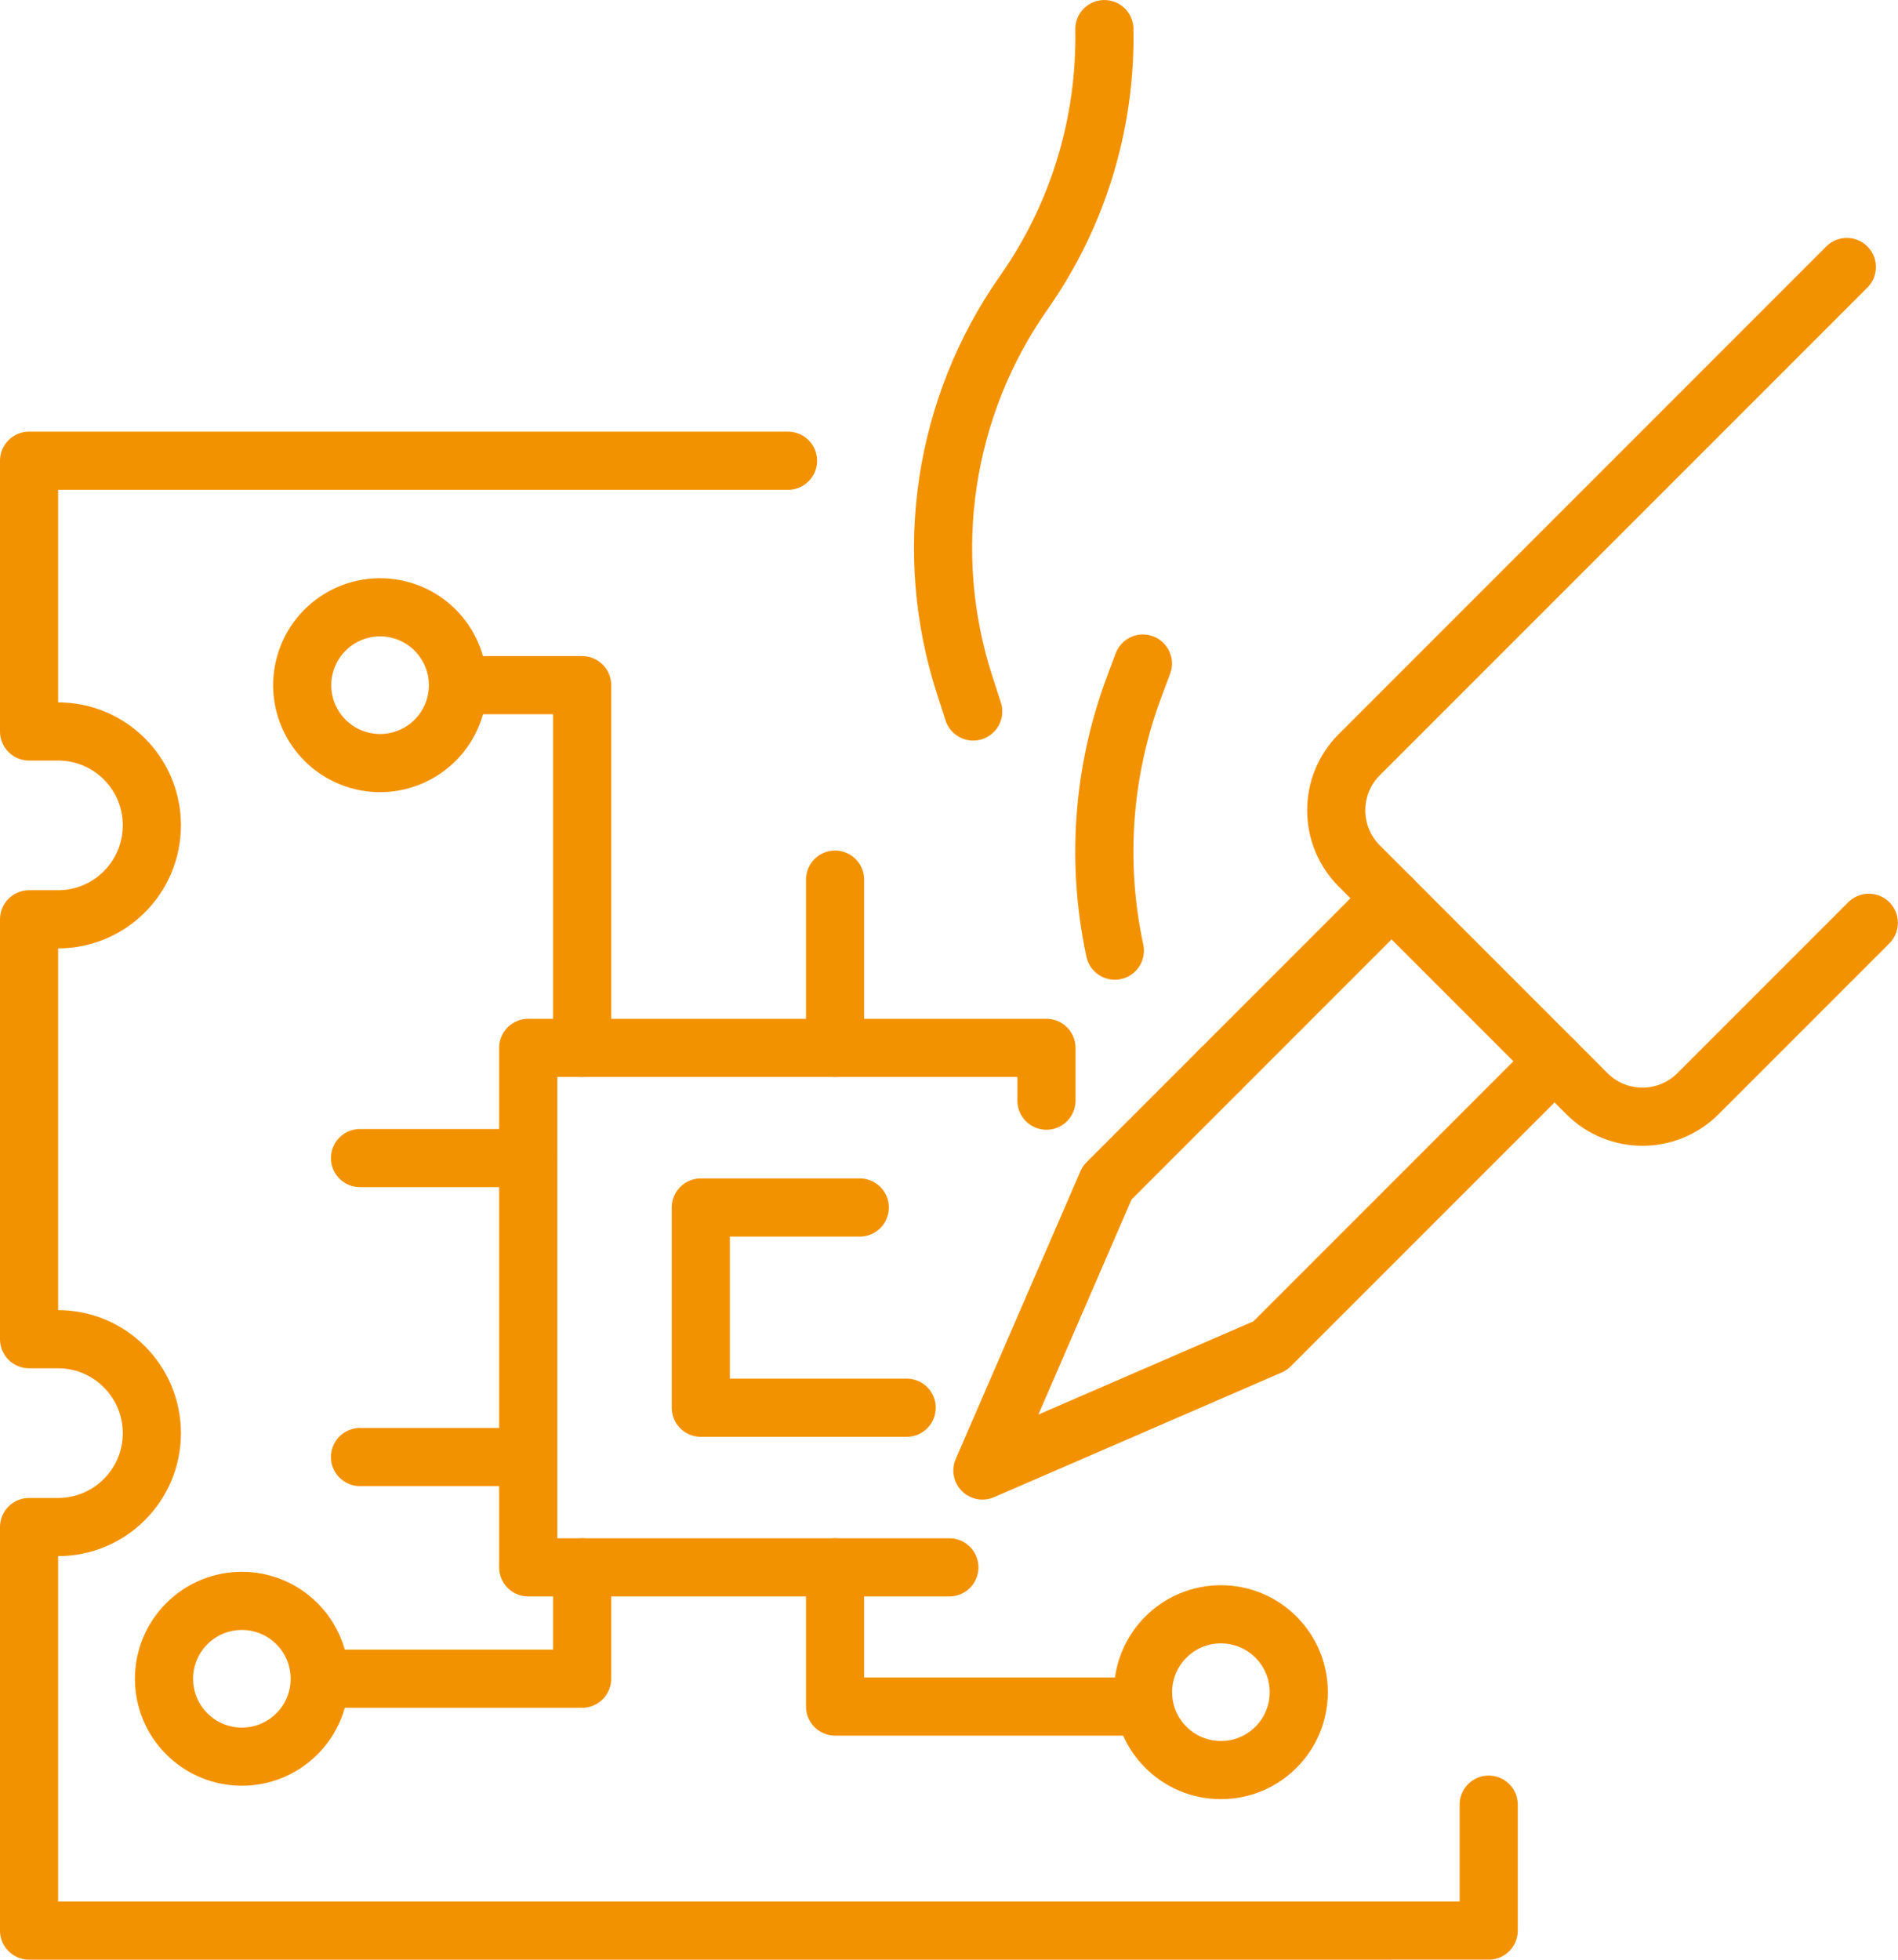
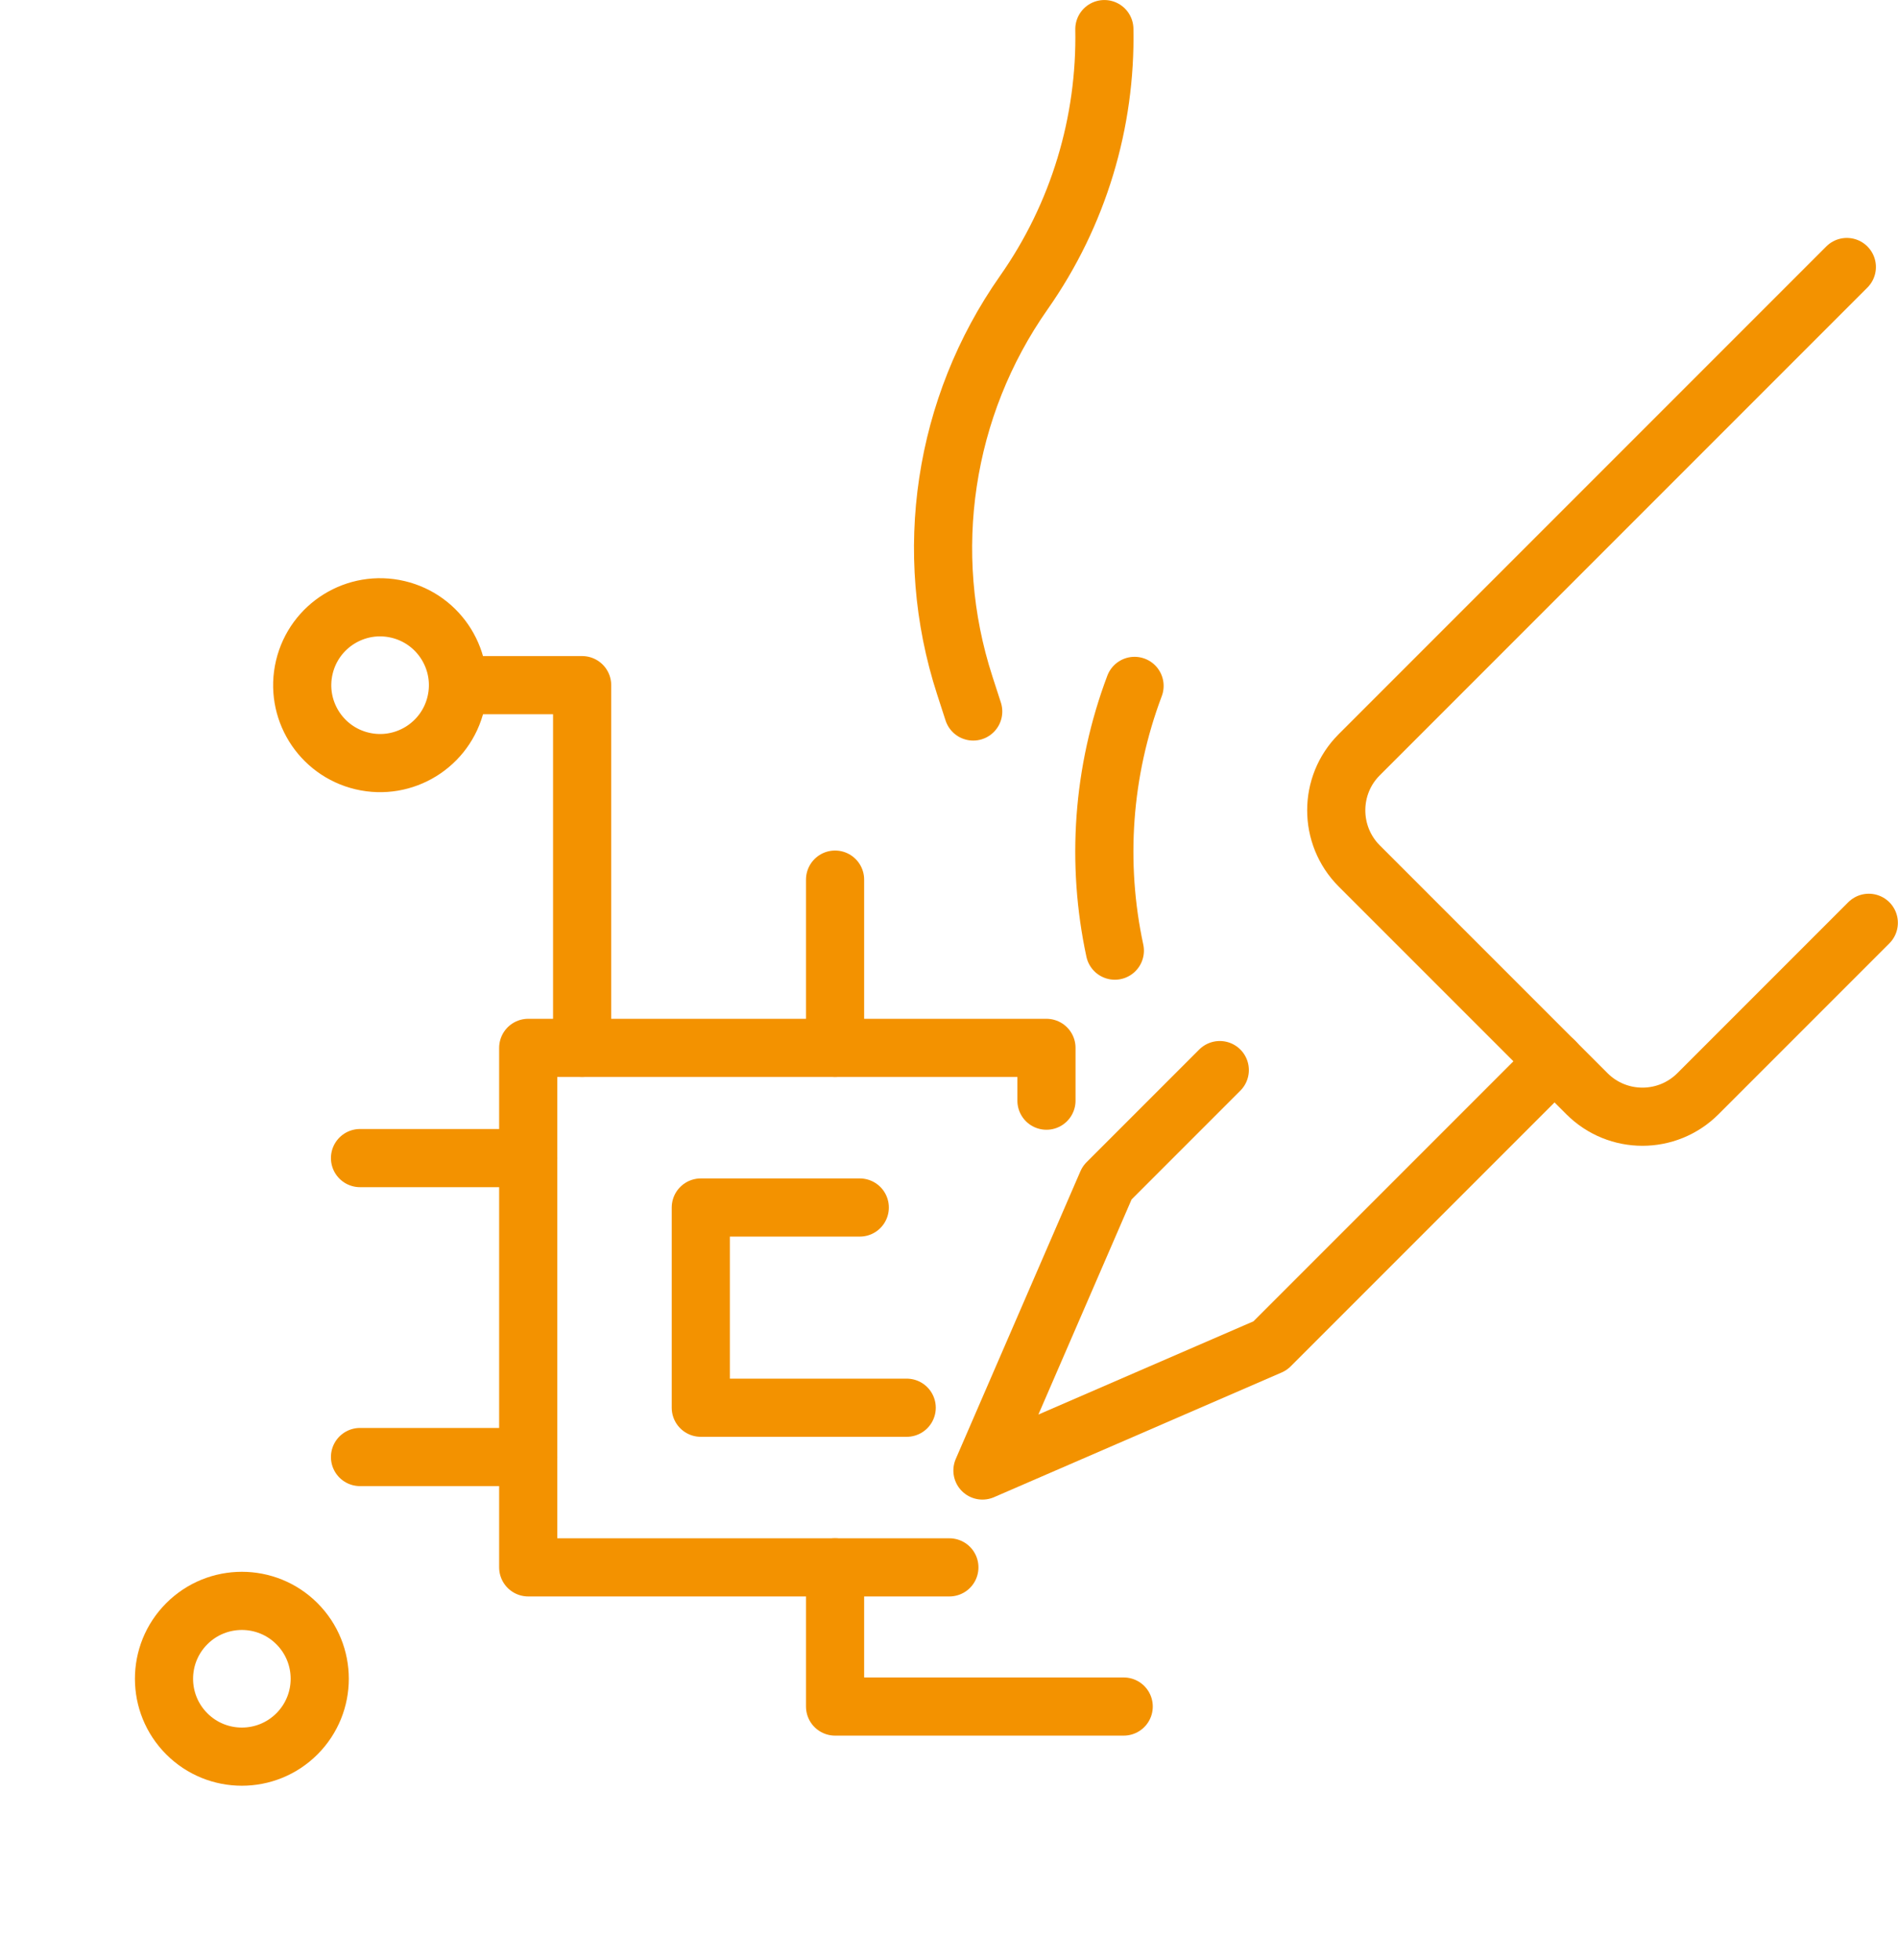
<svg xmlns="http://www.w3.org/2000/svg" id="Layer_2" width="53.66mm" height="55.39mm" viewBox="0 0 152.1 157">
  <defs>
    <style>
      .cls-1 {
        fill: none;
        stroke: #f39200;
        stroke-linecap: round;
        stroke-linejoin: round;
        stroke-width: 4.66px;
      }
    </style>
  </defs>
  <g id="Layer_1-2" data-name="Layer_1">
    <g>
-       <path class="cls-1" d="M119.3,144.58v10.09H2.33v-32.33h2.32c4.15,0,7.52-3.37,7.52-7.52s-3.37-7.53-7.52-7.53h-2.32v-33.64h2.32c4.15,0,7.52-3.37,7.52-7.53s-3.37-7.52-7.52-7.52h-2.32v-21.69h60.82" />
      <polyline class="cls-1" points="76.08 125.57 42.33 125.57 42.33 83.95 83.86 83.95 83.86 88.18" />
-       <line class="cls-1" x1="97.75" y1="85.73" x2="111.52" y2="71.96" />
      <polyline class="cls-1" points="124.58 85.02 101.78 107.82 78.73 117.81 88.72 94.76 97.75 85.73" />
      <path class="cls-1" d="M148,21.39l-39.08,39.08c-2.45,2.45-2.45,6.44,0,8.9l18.25,18.25c2.46,2.46,6.44,2.46,8.9,0l13.69-13.69" />
      <line class="cls-1" x1="66.92" y1="83.95" x2="66.92" y2="70.47" />
      <polyline class="cls-1" points="66.92 125.57 66.92 136.72 90.05 136.72" />
      <polyline class="cls-1" points="46.65 83.95 46.65 54.89 37.38 54.89" />
      <line class="cls-1" x1="42.33" y1="92.78" x2="28.85" y2="92.78" />
      <line class="cls-1" x1="42.33" y1="116.73" x2="28.85" y2="116.73" />
-       <polyline class="cls-1" points="46.65 125.57 46.65 134.49 26.64 134.49" />
      <polyline class="cls-1" points="72.66 112.78 56.16 112.78 56.16 96.74 68.9 96.74" />
      <path class="cls-1" d="M77.99,57l-.68-2.1c-3.45-10.64-1.7-22.29,4.73-31.45h0c4.4-6.26,6.6-13.67,6.46-21.12" />
-       <path class="cls-1" d="M89.34,76.16c-1.5-6.98-1.01-14.34,1.58-21.21l.67-1.79" />
+       <path class="cls-1" d="M89.34,76.16c-1.5-6.98-1.01-14.34,1.58-21.21" />
      <circle class="cls-1" cx="30.46" cy="54.89" r="6.24" transform="translate(-29.96 71.93) rotate(-76.72)" />
      <circle class="cls-1" cx="19.38" cy="134.49" r="6.24" transform="translate(-89.42 53.1) rotate(-45)" />
-       <circle class="cls-1" cx="97.84" cy="135.57" r="6.24" />
    </g>
  </g>
</svg>